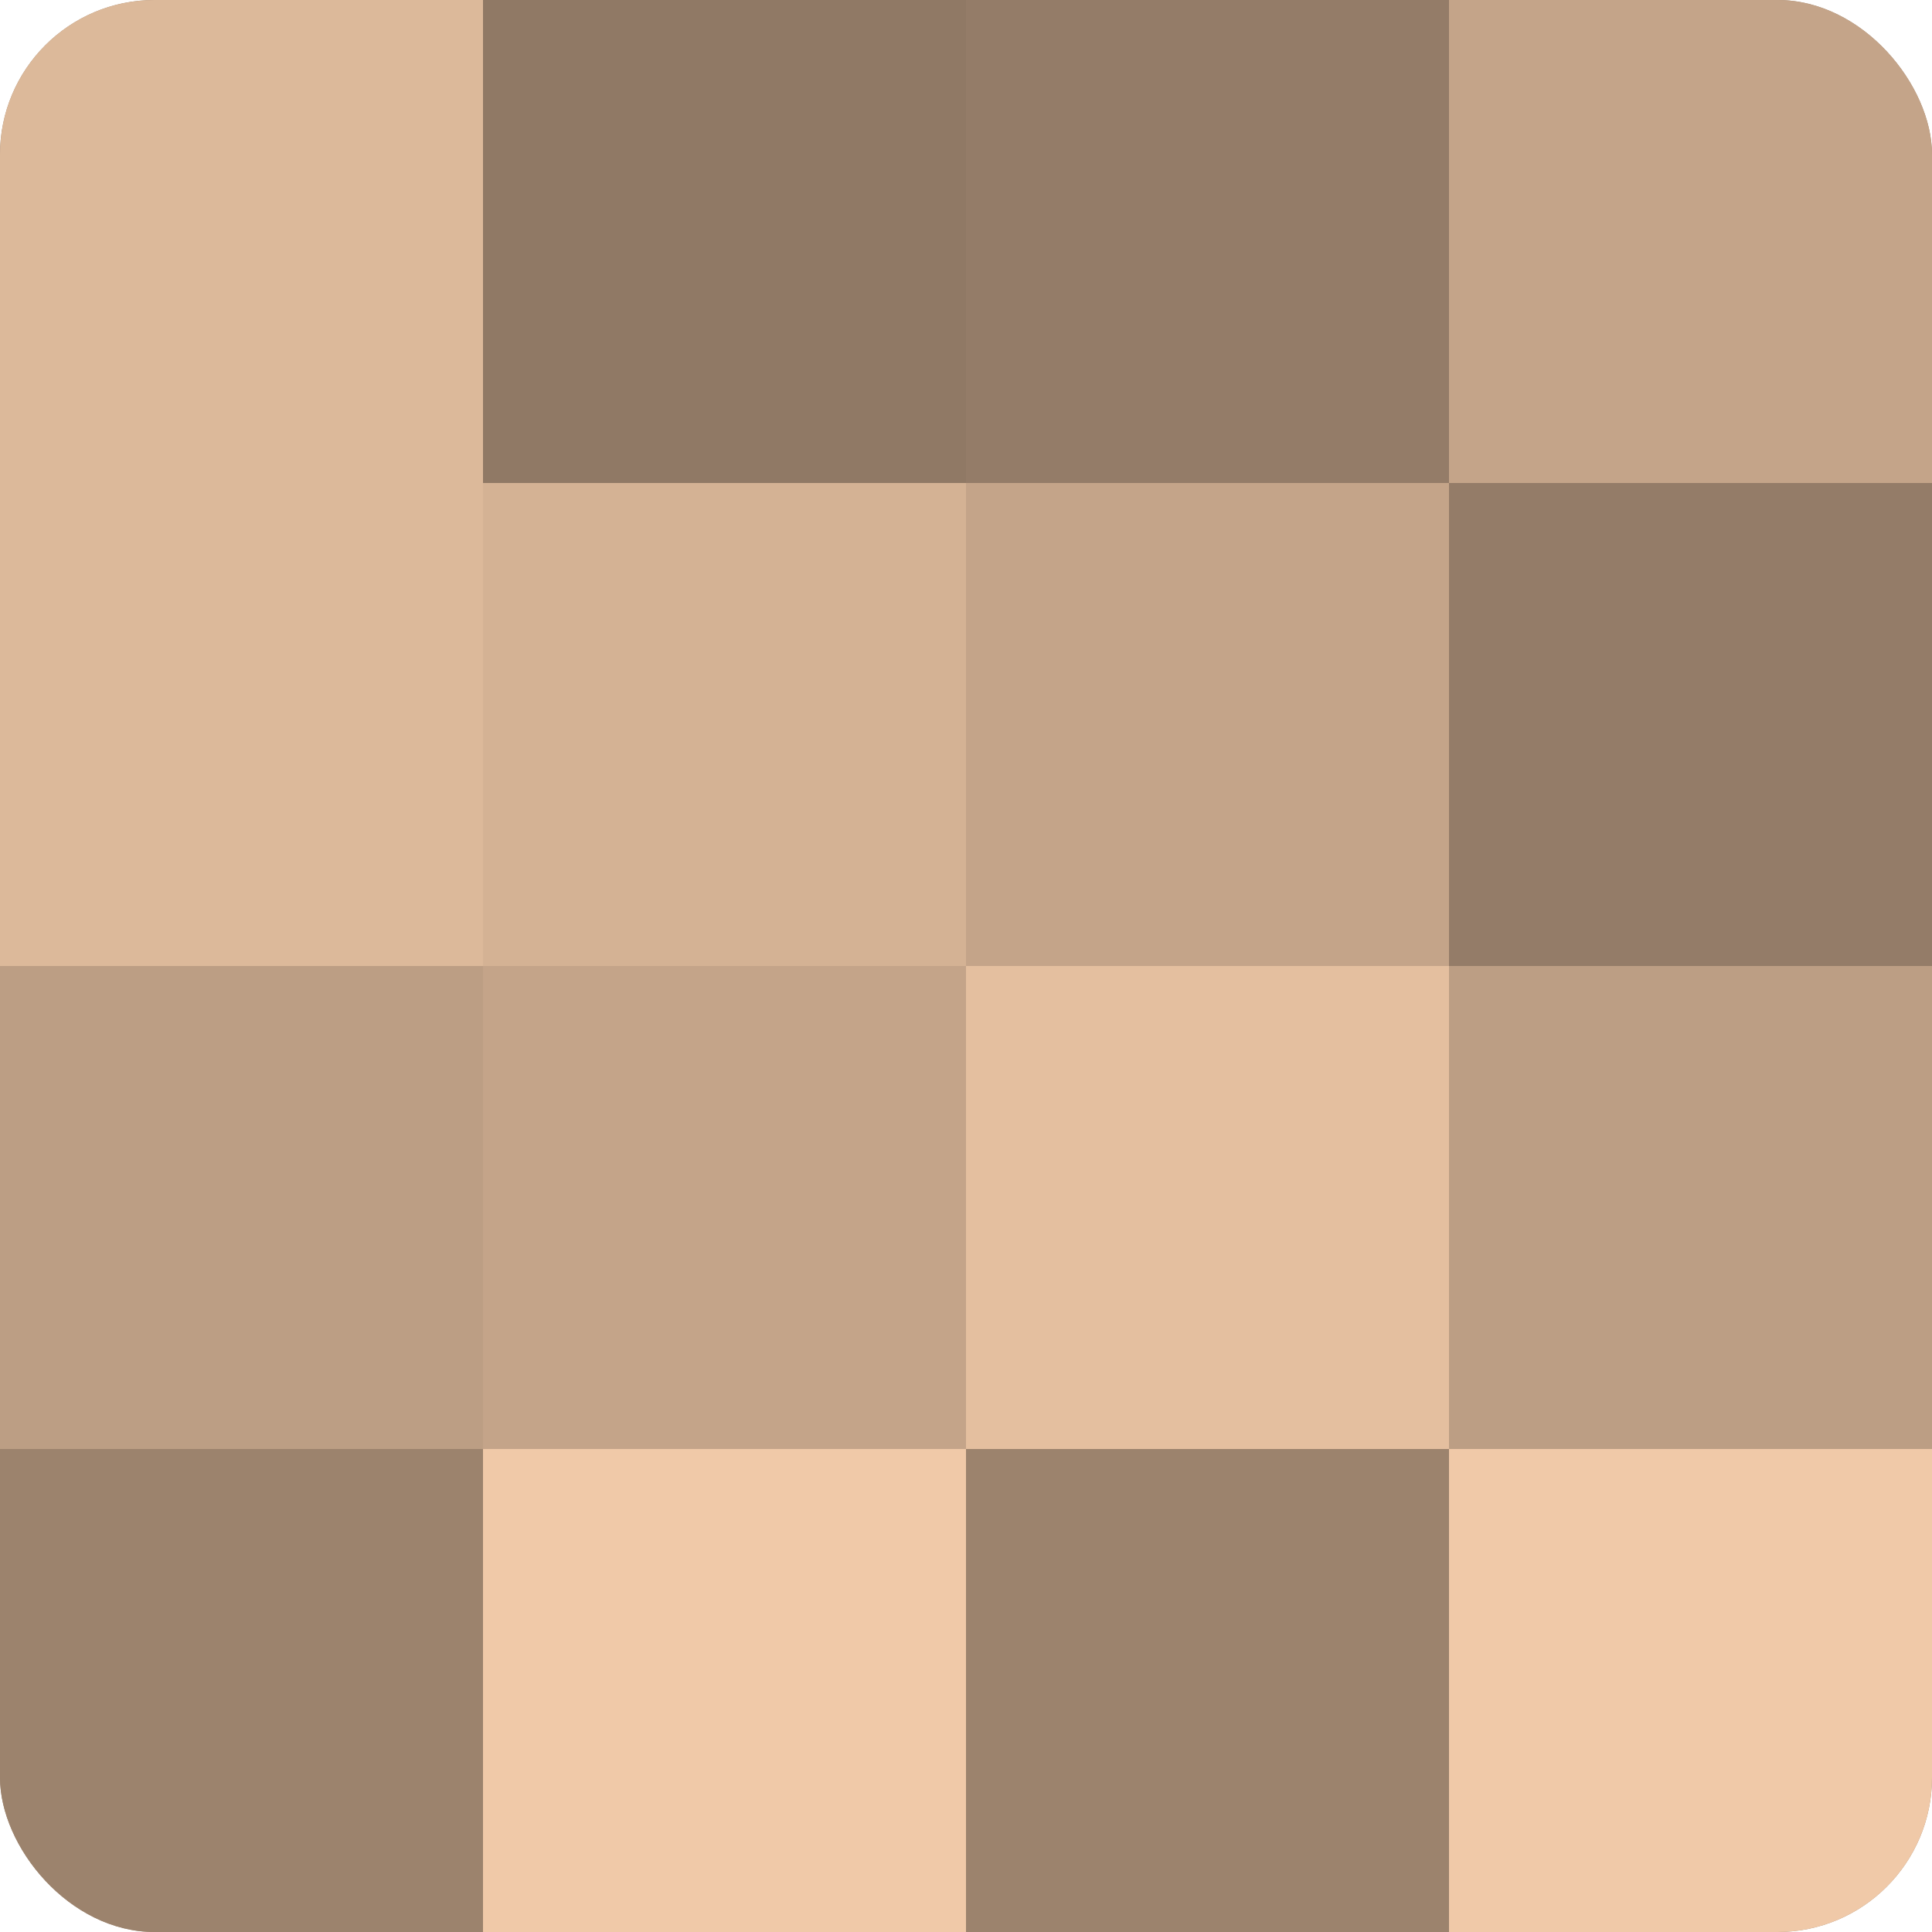
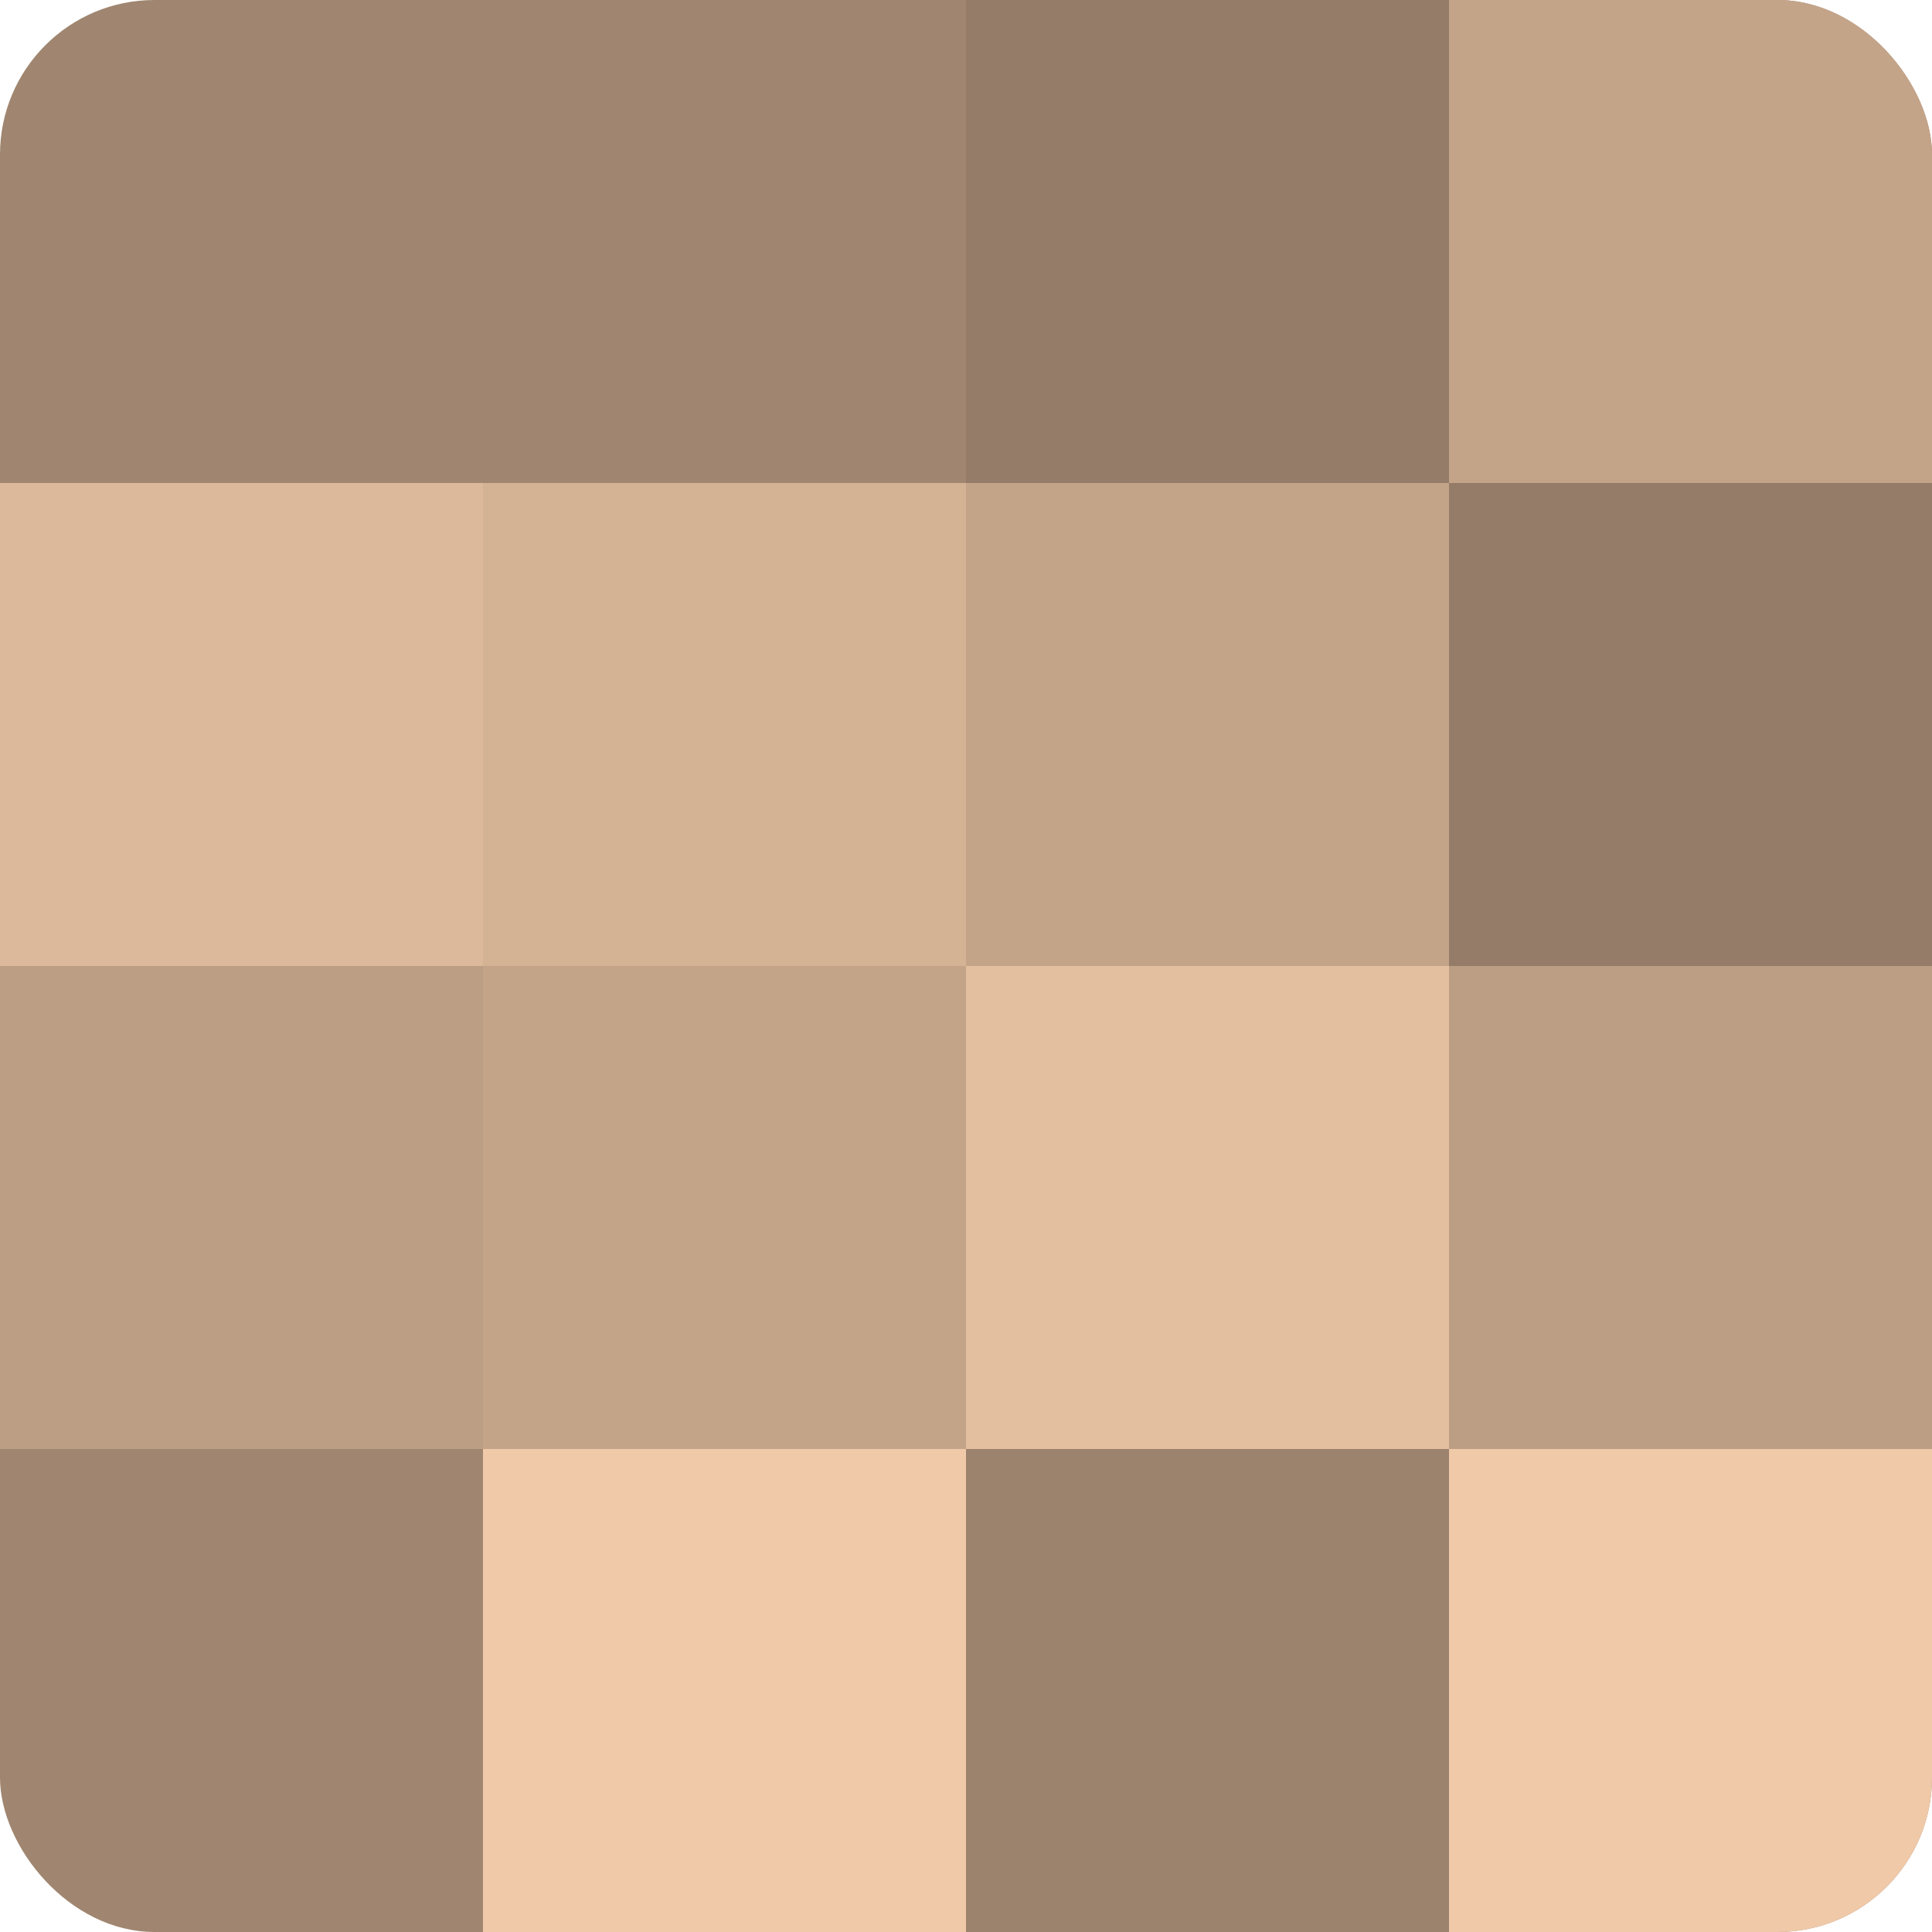
<svg xmlns="http://www.w3.org/2000/svg" width="60" height="60" viewBox="0 0 100 100" preserveAspectRatio="xMidYMid meet">
  <defs>
    <clipPath id="c" width="100" height="100">
      <rect width="100" height="100" rx="8" ry="8" />
    </clipPath>
  </defs>
  <g clip-path="url(#c)">
    <rect width="100" height="100" fill="#a08670" />
-     <rect width="25" height="25" fill="#dcb99a" />
    <rect y="25" width="25" height="25" fill="#dcb99a" />
    <rect y="50" width="25" height="25" fill="#bc9e84" />
-     <rect y="75" width="25" height="25" fill="#9c836d" />
-     <rect x="25" width="25" height="25" fill="#907965" />
    <rect x="25" y="25" width="25" height="25" fill="#d4b294" />
    <rect x="25" y="50" width="25" height="25" fill="#c4a489" />
    <rect x="25" y="75" width="25" height="25" fill="#f0c9a8" />
    <rect x="50" width="25" height="25" fill="#947c68" />
    <rect x="50" y="25" width="25" height="25" fill="#c4a489" />
    <rect x="50" y="50" width="25" height="25" fill="#e4bf9f" />
    <rect x="50" y="75" width="25" height="25" fill="#9c836d" />
    <rect x="75" width="25" height="25" fill="#c4a489" />
    <rect x="75" y="25" width="25" height="25" fill="#947c68" />
    <rect x="75" y="50" width="25" height="25" fill="#bc9e84" />
    <rect x="75" y="75" width="25" height="25" fill="#f0c9a8" />
  </g>
</svg>